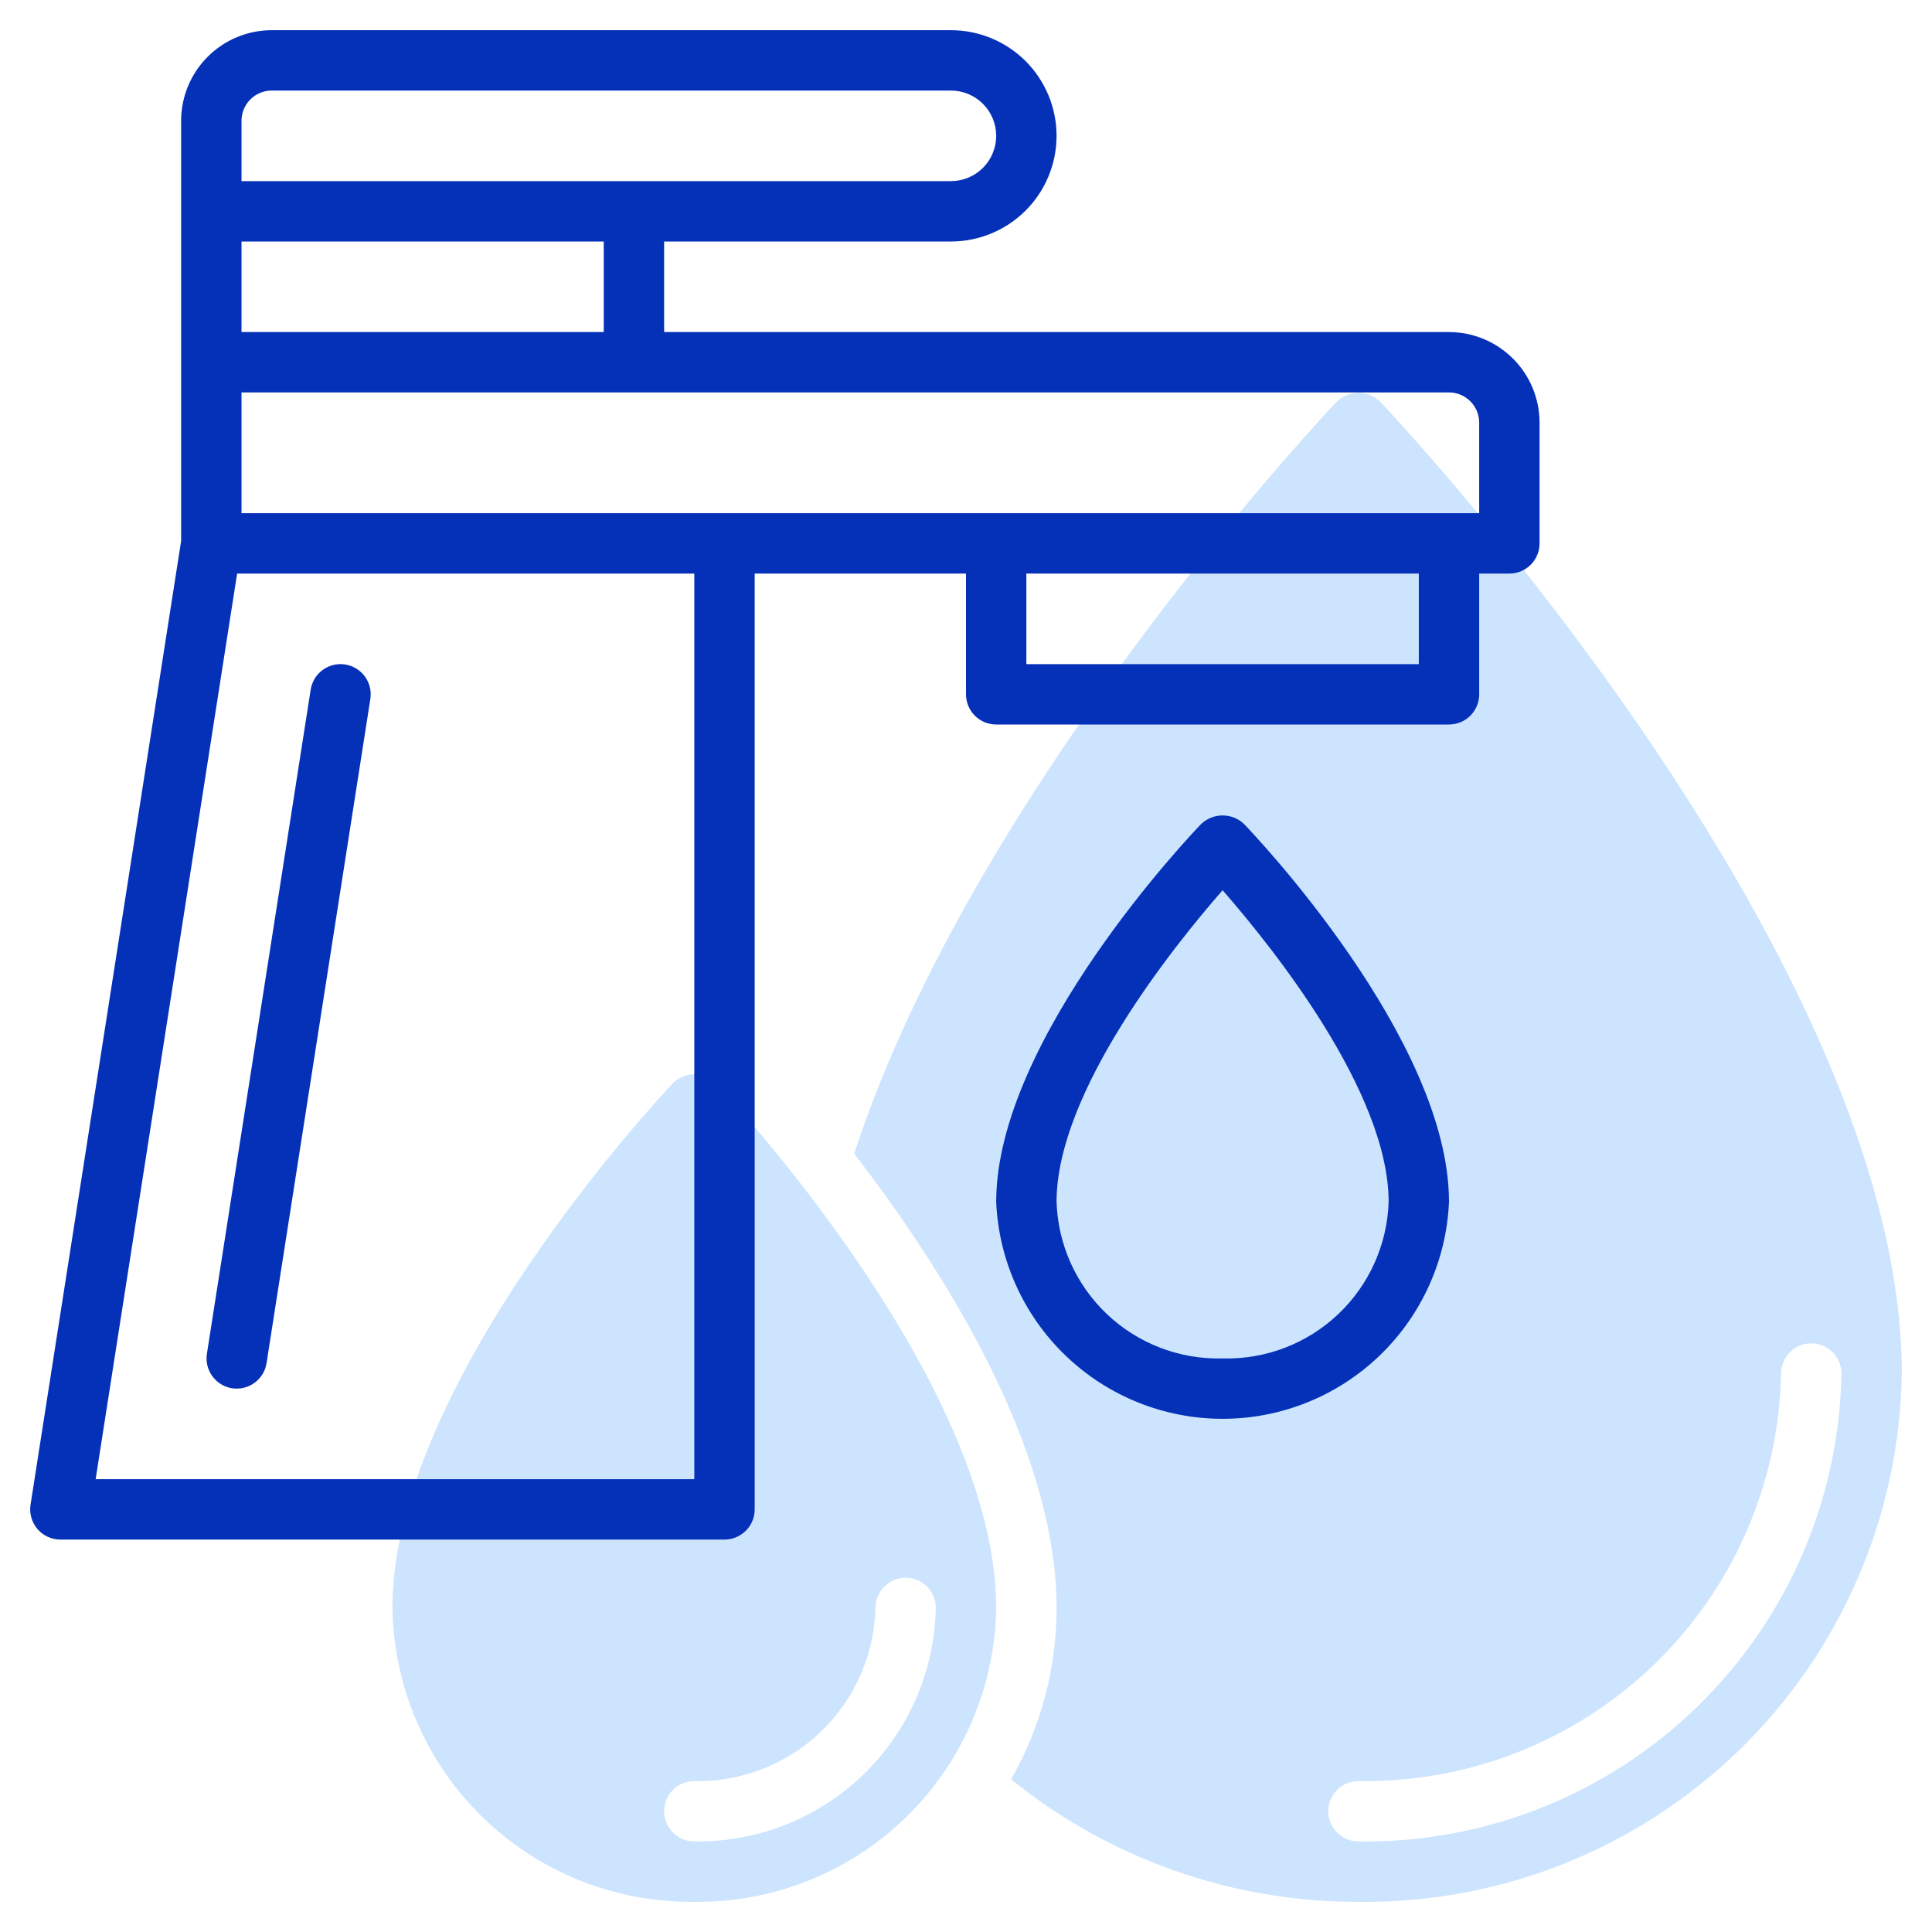
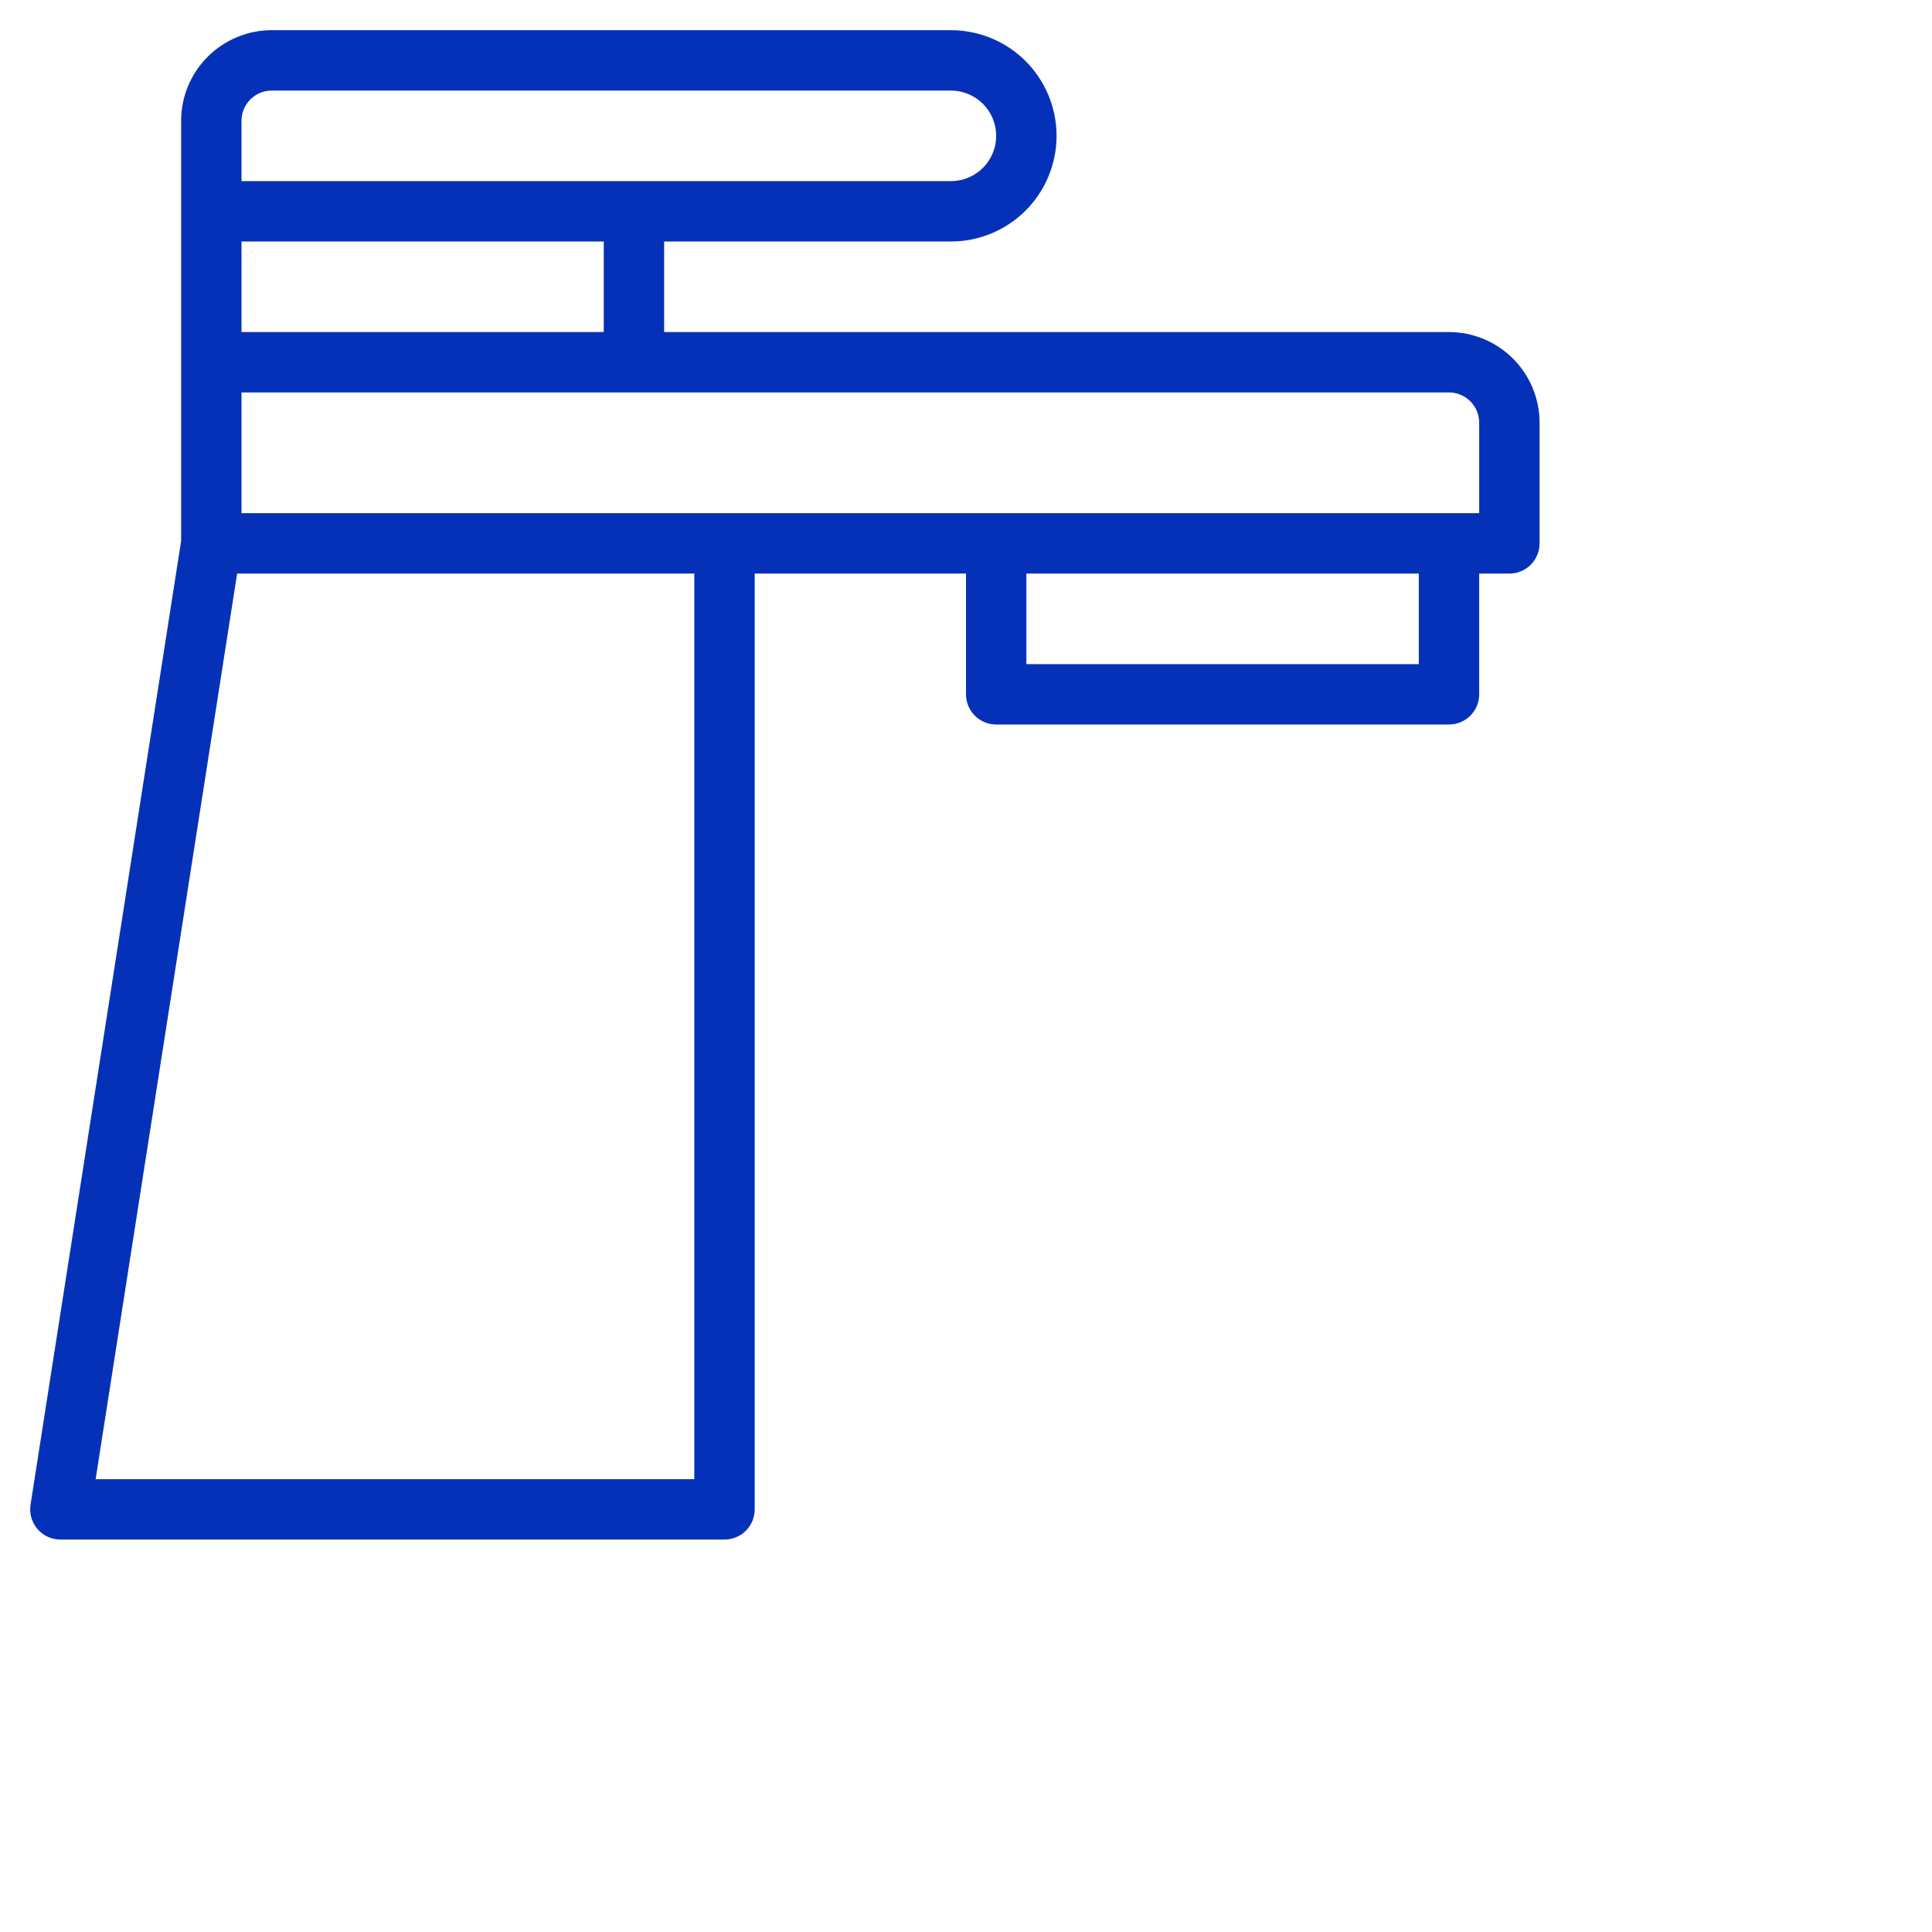
<svg xmlns="http://www.w3.org/2000/svg" width="72" height="72" viewBox="0 0 72 72" fill="none">
-   <path d="M51.442 14.977C51.225 14.761 50.931 14.64 50.625 14.64C50.319 14.64 50.025 14.761 49.808 14.977C49.149 15.674 36.23 29.485 31.833 42.995C35.091 47.22 39.375 53.909 39.375 59.922C39.375 62.163 38.791 64.365 37.681 66.311C41.343 69.274 45.914 70.886 50.625 70.875C55.919 70.942 61.024 68.908 64.82 65.217C68.616 61.526 70.793 56.481 70.875 51.187C70.875 35.731 52.237 15.818 51.442 14.977ZM50.625 68.625C50.327 68.625 50.041 68.506 49.83 68.295C49.618 68.084 49.5 67.798 49.5 67.5C49.5 67.201 49.618 66.915 49.83 66.704C50.041 66.493 50.327 66.375 50.625 66.375C54.726 66.444 58.687 64.883 61.639 62.036C64.591 59.189 66.294 55.288 66.375 51.187C66.375 50.889 66.493 50.603 66.704 50.392C66.915 50.181 67.202 50.062 67.5 50.062C67.798 50.062 68.085 50.181 68.296 50.392C68.507 50.603 68.625 50.889 68.625 51.187C68.544 55.885 66.604 60.358 63.229 63.627C59.855 66.895 55.322 68.693 50.625 68.625Z" fill="#007CFB" fill-opacity="0.2" />
-   <path d="M26.692 40.389C26.587 40.277 26.461 40.189 26.32 40.128C26.18 40.067 26.028 40.036 25.875 40.036C25.722 40.036 25.57 40.067 25.43 40.128C25.289 40.189 25.163 40.277 25.058 40.389C24.631 40.839 14.625 51.531 14.625 59.922C14.668 62.865 15.877 65.671 17.986 67.724C20.095 69.777 22.932 70.91 25.875 70.875C28.818 70.91 31.655 69.777 33.764 67.724C35.873 65.671 37.082 62.865 37.125 59.922C37.125 51.531 27.119 40.839 26.692 40.389ZM25.875 68.625C25.577 68.625 25.291 68.506 25.079 68.295C24.869 68.084 24.75 67.798 24.75 67.5C24.75 67.201 24.869 66.915 25.079 66.704C25.291 66.493 25.577 66.375 25.875 66.375C27.625 66.411 29.318 65.753 30.583 64.543C31.848 63.334 32.583 61.672 32.625 59.922C32.625 59.624 32.743 59.338 32.955 59.127C33.166 58.916 33.452 58.797 33.75 58.797C34.048 58.797 34.334 58.916 34.545 59.127C34.757 59.338 34.875 59.624 34.875 59.922C34.832 62.269 33.861 64.503 32.174 66.134C30.487 67.765 28.221 68.661 25.875 68.625Z" fill="#007CFB" fill-opacity="0.2" />
-   <path d="M8.649 51.737C8.944 51.782 9.245 51.709 9.486 51.533C9.727 51.358 9.888 51.093 9.934 50.798L13.802 26.048C13.848 25.753 13.774 25.452 13.599 25.211C13.423 24.97 13.158 24.809 12.863 24.763C12.568 24.717 12.267 24.79 12.026 24.966C11.785 25.142 11.624 25.406 11.578 25.701L7.711 50.451C7.665 50.746 7.738 51.047 7.914 51.288C8.09 51.529 8.354 51.691 8.649 51.737Z" fill="#0431B8" />
  <path d="M54 12.375H24.75V9H35.438C36.482 9 37.483 8.585 38.222 7.847C38.96 7.108 39.375 6.107 39.375 5.062C39.375 4.018 38.96 3.017 38.222 2.278C37.483 1.54 36.482 1.125 35.438 1.125H10.125C9.23 1.126 8.372 1.482 7.74 2.115C7.107 2.747 6.751 3.605 6.75 4.5V20.161L1.138 56.076C1.113 56.237 1.123 56.401 1.168 56.557C1.212 56.713 1.29 56.858 1.395 56.981C1.501 57.105 1.632 57.204 1.78 57.272C1.927 57.34 2.088 57.375 2.25 57.375H27C27.148 57.375 27.294 57.346 27.431 57.289C27.567 57.233 27.691 57.15 27.796 57.046C27.9 56.941 27.983 56.817 28.04 56.681C28.096 56.544 28.125 56.398 28.125 56.25V21.375H36V25.875C36 26.023 36.029 26.169 36.086 26.306C36.142 26.442 36.225 26.566 36.329 26.671C36.434 26.775 36.558 26.858 36.694 26.915C36.831 26.971 36.977 27 37.125 27H54C54.148 27 54.294 26.971 54.431 26.915C54.567 26.858 54.691 26.775 54.796 26.671C54.9 26.566 54.983 26.442 55.039 26.306C55.096 26.169 55.125 26.023 55.125 25.875V21.375H56.25C56.398 21.375 56.544 21.346 56.681 21.29C56.817 21.233 56.941 21.15 57.046 21.046C57.15 20.941 57.233 20.817 57.289 20.681C57.346 20.544 57.375 20.398 57.375 20.25V15.75C57.374 14.855 57.018 13.997 56.385 13.365C55.753 12.732 54.895 12.376 54 12.375ZM9 4.5C9 4.202 9.119 3.916 9.33 3.705C9.541 3.494 9.827 3.375 10.125 3.375H35.438C35.885 3.375 36.314 3.553 36.631 3.869C36.947 4.186 37.125 4.615 37.125 5.062C37.125 5.51 36.947 5.939 36.631 6.256C36.314 6.572 35.885 6.75 35.438 6.75H9V4.5ZM9 9H22.5V12.375H9V9ZM25.875 55.125H3.564L8.837 21.375H25.875V55.125ZM52.875 24.75H38.25V21.375H52.875V24.75ZM55.125 19.125H9V14.625H54C54.298 14.625 54.584 14.744 54.795 14.955C55.006 15.166 55.125 15.452 55.125 15.75V19.125Z" fill="#0431B8" />
-   <path d="M44.752 30.72C44.441 31.043 37.125 38.71 37.125 44.789C37.218 46.965 38.147 49.02 39.719 50.527C41.291 52.034 43.385 52.875 45.562 52.875C47.74 52.875 49.834 52.034 51.406 50.527C52.978 49.02 53.907 46.965 54 44.789C54 38.71 46.684 31.043 46.373 30.72C46.157 30.508 45.866 30.389 45.562 30.389C45.259 30.389 44.968 30.508 44.752 30.72ZM45.562 50.625C43.969 50.668 42.423 50.078 41.264 48.985C40.104 47.891 39.425 46.382 39.375 44.789C39.375 40.693 43.719 35.286 45.562 33.176C47.406 35.286 51.75 40.693 51.75 44.789C51.7 46.382 51.021 47.891 49.861 48.985C48.702 50.078 47.156 50.668 45.562 50.625Z" fill="#0431B8" />
</svg>